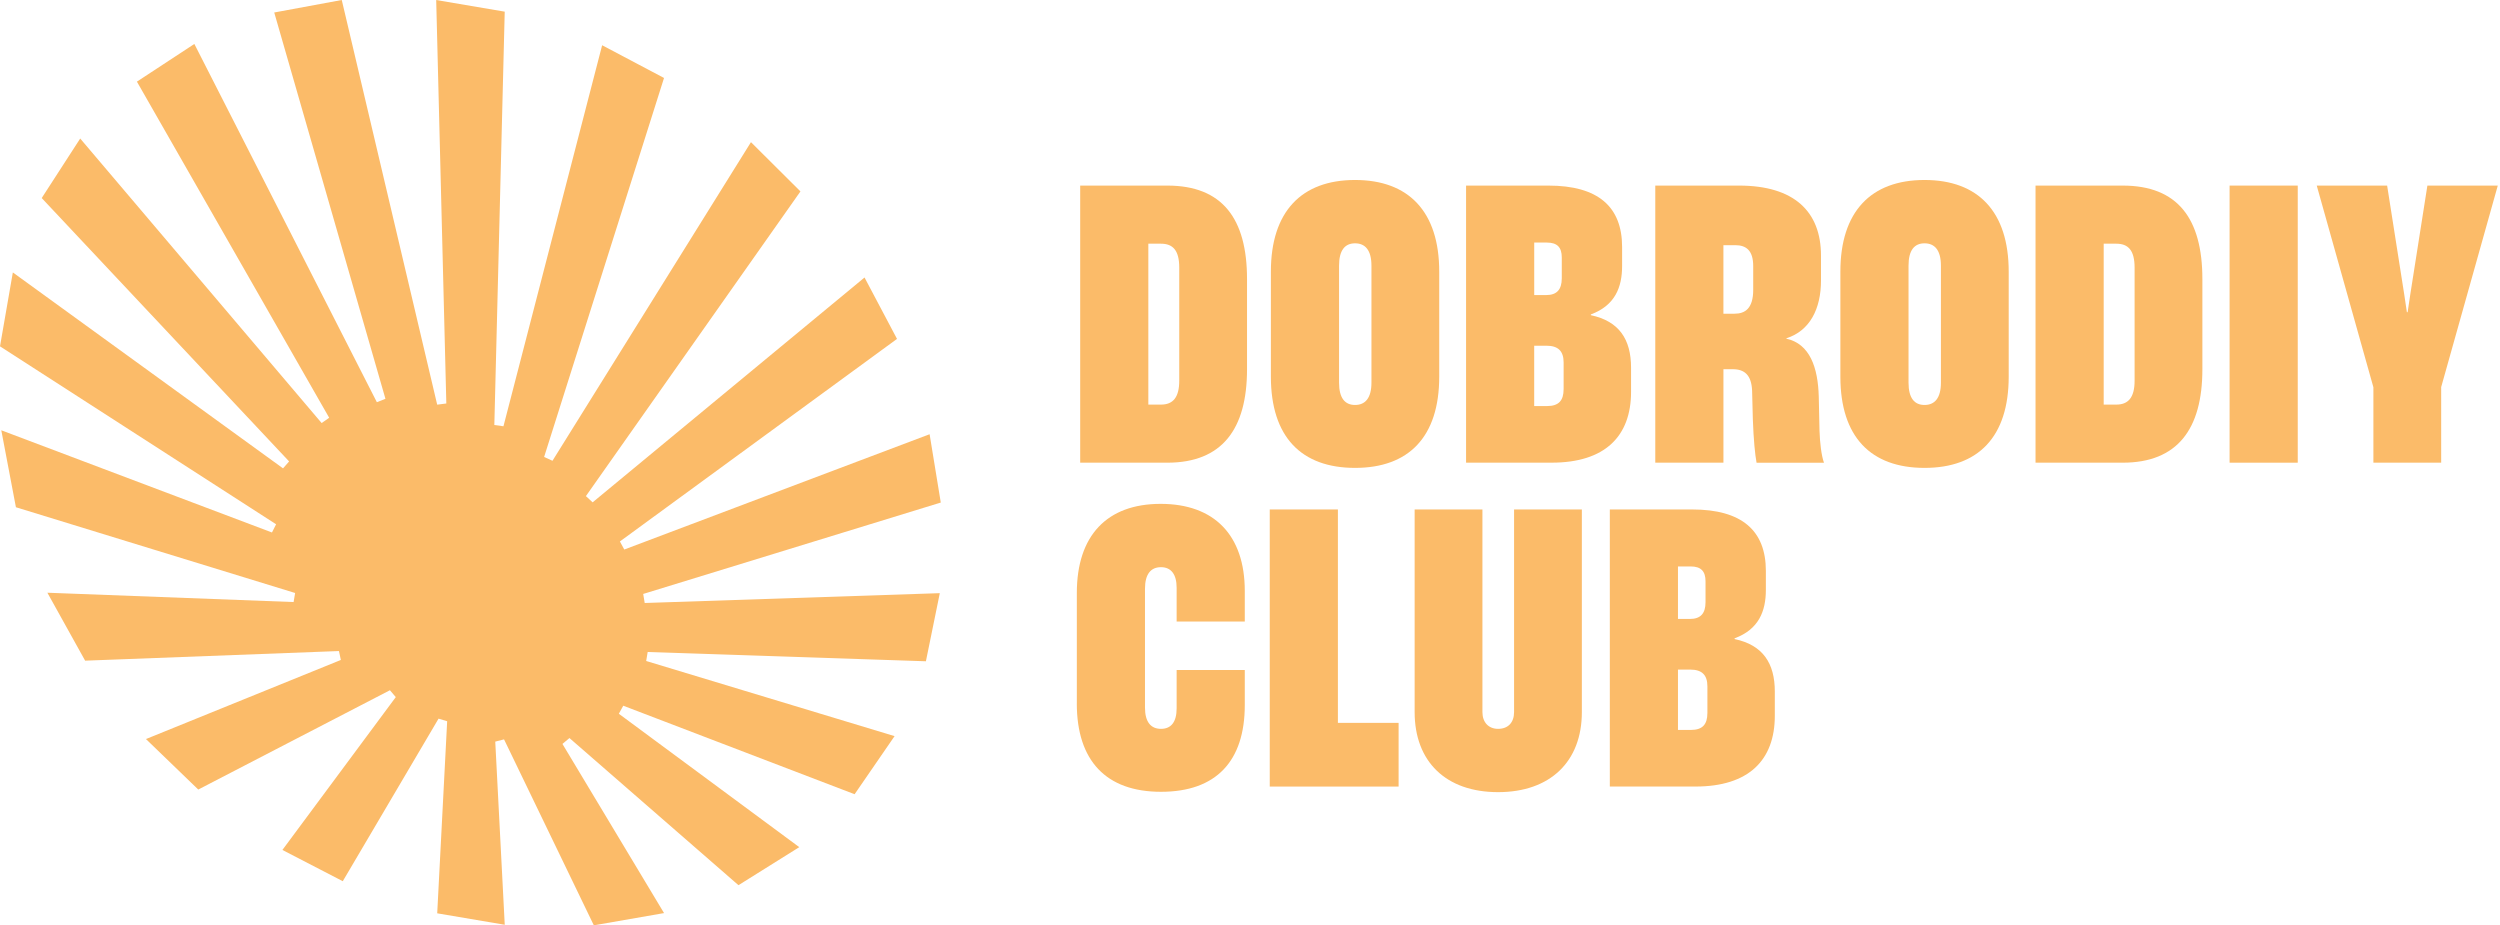
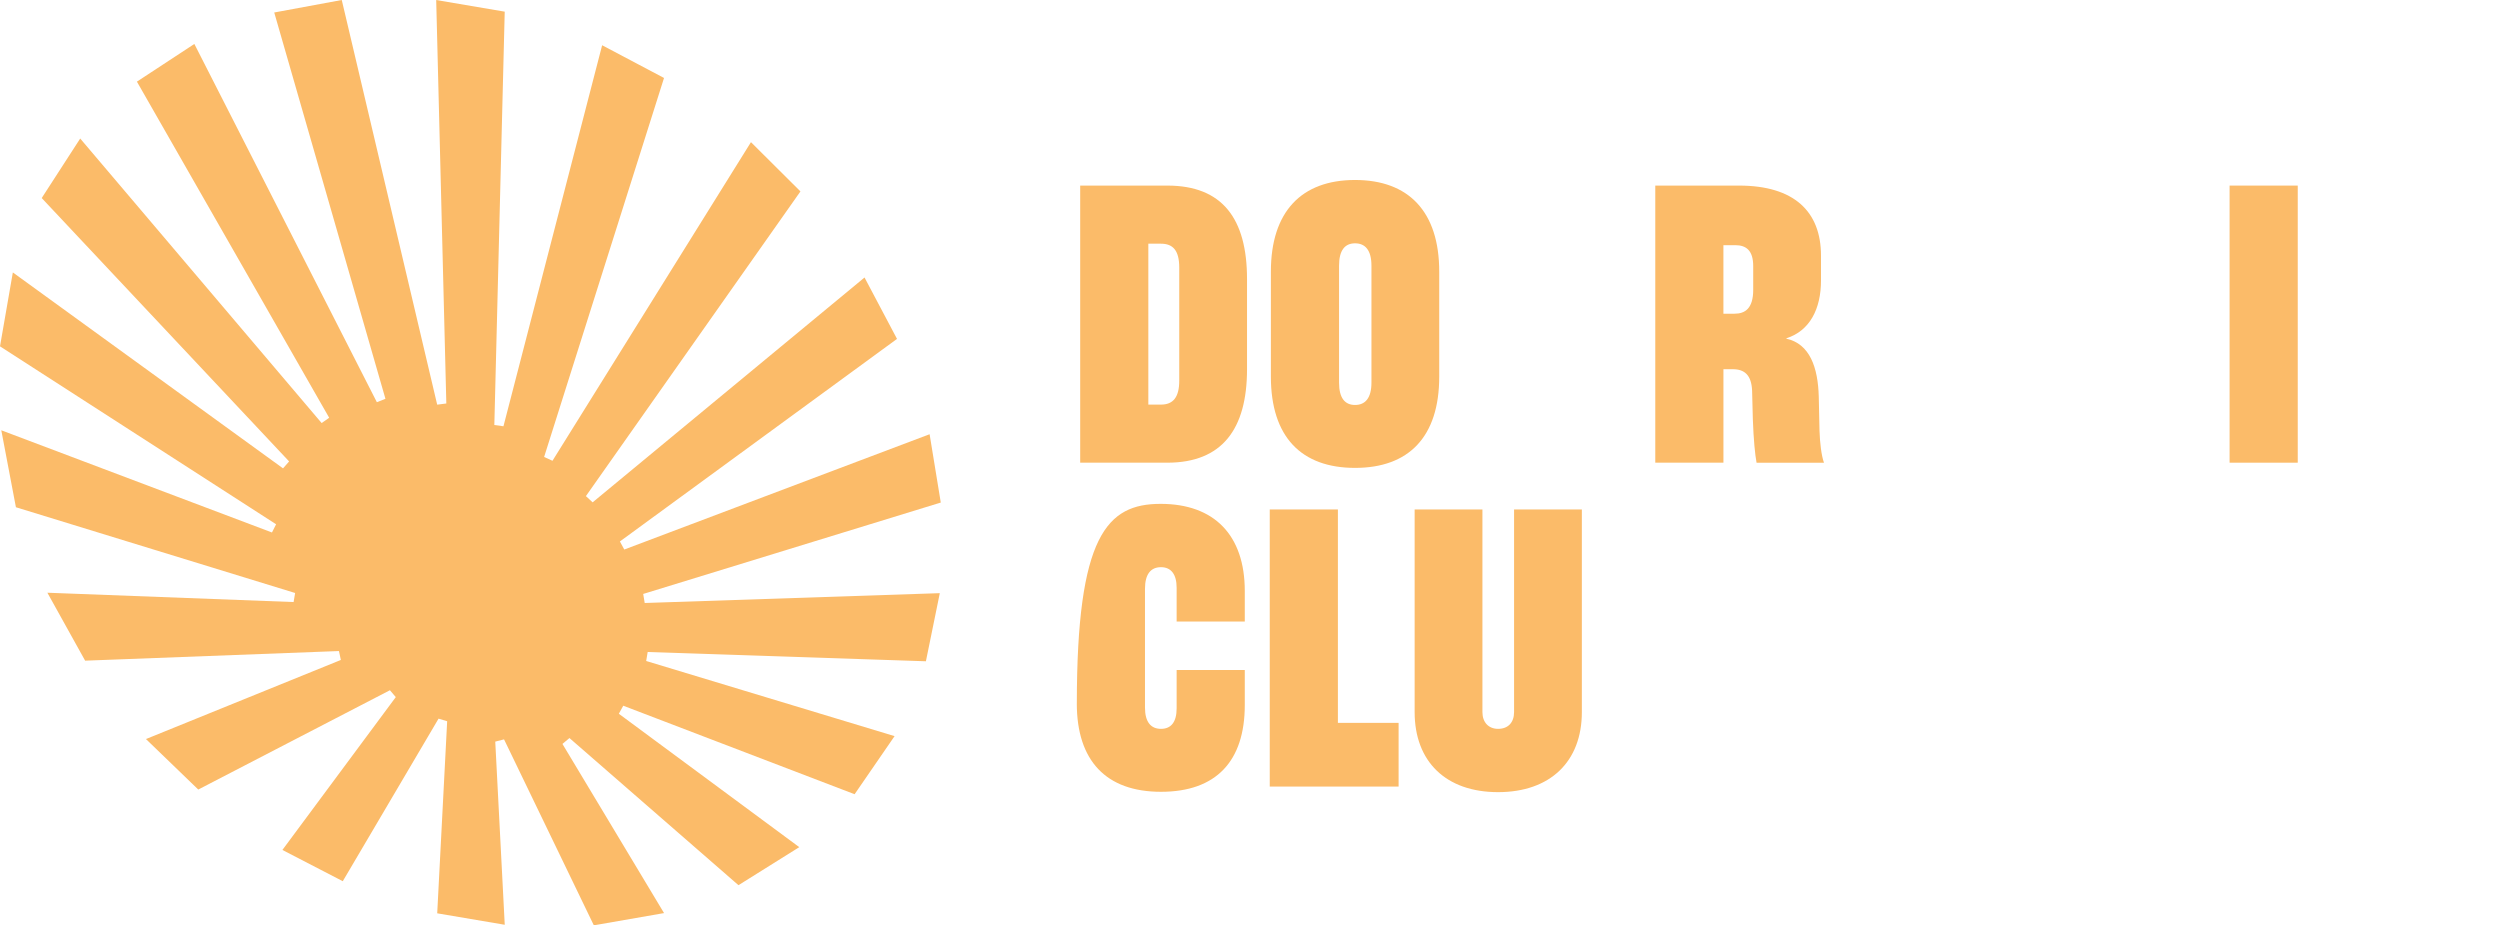
<svg xmlns="http://www.w3.org/2000/svg" width="770" height="285" viewBox="0 0 770 285" fill="none">
  <path d="M199.474 200.814L285.178 203.671L289.46 182.694L198.569 185.722C198.292 184.084 198.377 184.575 198.106 182.936L289.76 154.784L286.318 133.743L192.278 169.256C191.487 167.795 191.722 168.23 190.931 166.769L276.279 104.379L266.275 85.469L182.53 154.72C181.312 153.587 181.675 153.929 180.457 152.803L246.537 58.955L231.296 43.785L170.161 141.923C168.636 141.225 169.113 141.438 167.588 140.74L204.519 24.012L185.459 13.937L155.062 131.292C153.38 131.057 153.936 131.135 152.255 130.9L155.454 3.591L134.349 0.007L137.469 124.273C135.767 124.494 136.358 124.416 134.655 124.637L105.263 0L84.464 3.848L118.716 122.834C117.105 123.468 117.682 123.24 116.072 123.874L59.86 13.538L42.168 25.145L101.387 128.67C99.969 129.667 100.482 129.304 99.064 130.301L24.704 42.667L12.847 61L89.046 142.122C87.906 143.419 88.312 142.956 87.172 144.253L3.955 83.908L0 106.674L85.041 161.475C84.272 163 84.535 162.479 83.766 164.004L0.399 132.525L4.902 156.231L90.898 182.644C90.62 184.29 90.706 183.784 90.428 185.43L14.593 182.559L26.221 203.486L104.394 200.522C104.728 202.082 104.65 201.705 104.985 203.265L44.954 227.627L61.064 243.181L120.098 212.592C121.081 213.746 120.917 213.554 121.901 214.708L86.979 261.786L105.576 271.412L135.075 221.342C136.508 221.77 136.301 221.713 137.726 222.14L134.662 281.302L155.461 284.829L152.54 228.418C154.05 228.033 153.744 228.111 155.247 227.726L182.901 285L204.526 281.231L173.232 229.13C174.479 228.09 174.144 228.361 175.391 227.32L227.448 272.638L246.174 260.923L190.603 219.839C191.401 218.385 191.166 218.813 191.964 217.359L263.218 244.621L275.53 226.729L199.025 203.586C199.296 201.94 199.211 202.438 199.489 200.793L199.474 200.814Z" fill="#FBBB69" />
  <path d="M332.697 57.16H359.538C376.518 57.16 384.085 67.371 384.085 85.954V113.714C384.085 132.183 376.397 142.508 359.538 142.508H332.697V57.16ZM363.208 117.27V82.398C363.208 77.118 361.256 75.059 357.586 75.059H353.689V124.616H357.586C361.256 124.616 363.208 122.436 363.208 117.277V117.27Z" fill="#FBBB69" />
  <path d="M391.432 116.008V83.659C391.432 65.19 400.837 55.435 417.354 55.435C433.87 55.435 443.283 65.19 443.283 83.659V116.008C443.283 134.591 433.877 144.11 417.354 144.11C400.83 144.11 391.432 134.591 391.432 116.008ZM422.406 117.846V81.827C422.406 77.011 420.453 74.944 417.361 74.944C414.268 74.944 412.43 77.011 412.43 81.827V117.846C412.43 122.663 414.268 124.729 417.361 124.729C420.453 124.729 422.406 122.663 422.406 117.846Z" fill="#FBBB69" />
-   <path d="M451.541 57.16H476.893C492.262 57.16 499.609 63.701 499.609 76.085V81.935C499.609 88.476 497.428 94.098 489.975 96.848V97.076C498.697 98.915 502.366 104.529 502.366 113.251V120.704C502.366 134.356 494.336 142.5 477.933 142.5H451.548V57.153L451.541 57.16ZM481.026 85.725V79.298C481.026 76.199 479.651 74.71 476.437 74.71H472.539V90.884H476.209C479.537 90.884 481.026 89.16 481.026 85.718V85.725ZM481.596 119.906V111.648C481.596 108.092 479.871 106.482 476.316 106.482H472.532V125.065H476.544C480.099 125.065 481.589 123.34 481.589 119.899L481.596 119.906Z" fill="#FBBB69" />
  <path d="M509.819 57.16H535.627C552.493 57.16 560.865 65.076 560.865 78.729V86.417C560.865 95.138 557.424 101.9 550.199 104.195V104.309C557.424 105.912 559.946 113.144 560.181 122.208L560.409 132.646C560.523 136.316 560.987 140.334 561.785 142.515H541.021C540.565 140.106 540.102 135.518 539.874 129.091L539.646 120.255C539.418 115.552 537.352 113.714 533.682 113.714H530.818V142.508H509.826V57.16H509.819ZM539.988 89.281V81.942C539.988 77.125 537.808 75.515 534.48 75.515H530.811V96.62H534.252C537.466 96.62 539.988 95.017 539.988 89.281Z" fill="#FBBB69" />
-   <path d="M566.836 116.008V83.659C566.836 65.19 576.241 55.435 592.758 55.435C609.275 55.435 618.68 65.19 618.68 83.659V116.008C618.68 134.591 609.275 144.11 592.758 144.11C576.241 144.11 566.836 134.591 566.836 116.008ZM597.803 117.846V81.827C597.803 77.011 595.85 74.944 592.758 74.944C589.666 74.944 587.827 77.011 587.827 81.827V117.846C587.827 122.663 589.666 124.729 592.758 124.729C595.85 124.729 597.803 122.663 597.803 117.846Z" fill="#FBBB69" />
-   <path d="M626.945 57.16H653.787C670.766 57.16 678.333 67.371 678.333 85.954V113.714C678.333 132.183 670.645 142.508 653.787 142.508H626.945V57.16ZM657.456 117.27V82.398C657.456 77.118 655.504 75.059 651.834 75.059H647.937V124.616H651.834C655.504 124.616 657.456 122.436 657.456 117.277V117.27Z" fill="#FBBB69" />
  <path d="M686.713 57.16H707.704V142.508H686.713V57.16Z" fill="#FBBB69" />
-   <path d="M730.99 119.222L713.555 57.16H735.237L740.517 90.77L741.322 96.164H741.55L742.355 90.77L747.635 57.16H769.318L751.882 119.222V142.508H731.005V119.222H730.99Z" fill="#FBBB69" />
-   <path d="M331.664 216.682V182.609C331.664 164.945 340.956 155.19 357.472 155.19C373.989 155.19 383.394 164.824 383.394 182.032V191.437H362.403V180.998C362.403 176.866 360.679 174.693 357.586 174.693C354.494 174.693 352.656 176.759 352.656 181.348V217.943C352.656 222.418 354.494 224.485 357.586 224.485C360.679 224.485 362.403 222.418 362.403 218.179V206.365H383.394V217.145C383.394 234.467 374.559 243.873 357.586 243.873C340.614 243.873 331.657 234.239 331.657 216.682H331.664Z" fill="#FBBB69" />
+   <path d="M331.664 216.682C331.664 164.945 340.956 155.19 357.472 155.19C373.989 155.19 383.394 164.824 383.394 182.032V191.437H362.403V180.998C362.403 176.866 360.679 174.693 357.586 174.693C354.494 174.693 352.656 176.759 352.656 181.348V217.943C352.656 222.418 354.494 224.485 357.586 224.485C360.679 224.485 362.403 222.418 362.403 218.179V206.365H383.394V217.145C383.394 234.467 374.559 243.873 357.586 243.873C340.614 243.873 331.657 234.239 331.657 216.682H331.664Z" fill="#FBBB69" />
  <path d="M391.082 156.915H412.073V222.646H430.77V242.263H391.082V156.915Z" fill="#FBBB69" />
  <path d="M435.709 219.319V156.915H456.586V219.319C456.586 222.532 458.539 224.485 461.403 224.485C464.503 224.485 466.334 222.532 466.334 219.319V156.915H487.211V219.319C487.211 234.574 477.464 243.98 461.403 243.98C445.342 243.98 435.709 234.574 435.709 219.319Z" fill="#FBBB69" />
-   <path d="M495.818 156.914H521.17C536.54 156.914 543.886 163.455 543.886 175.839V181.689C543.886 188.23 541.706 193.852 534.253 196.603V196.831C542.974 198.669 546.644 204.284 546.644 213.005V220.458C546.644 234.11 538.613 242.255 522.211 242.255H495.825V156.907L495.818 156.914ZM525.303 185.48V179.053C525.303 175.953 523.928 174.464 520.714 174.464H516.817V190.639H520.486C523.814 190.639 525.303 188.914 525.303 185.48ZM525.88 219.66V211.402C525.88 207.846 524.156 206.236 520.6 206.236H516.817V224.819H520.828C524.384 224.819 525.873 223.095 525.873 219.66H525.88Z" fill="#FBBB69" />
</svg>